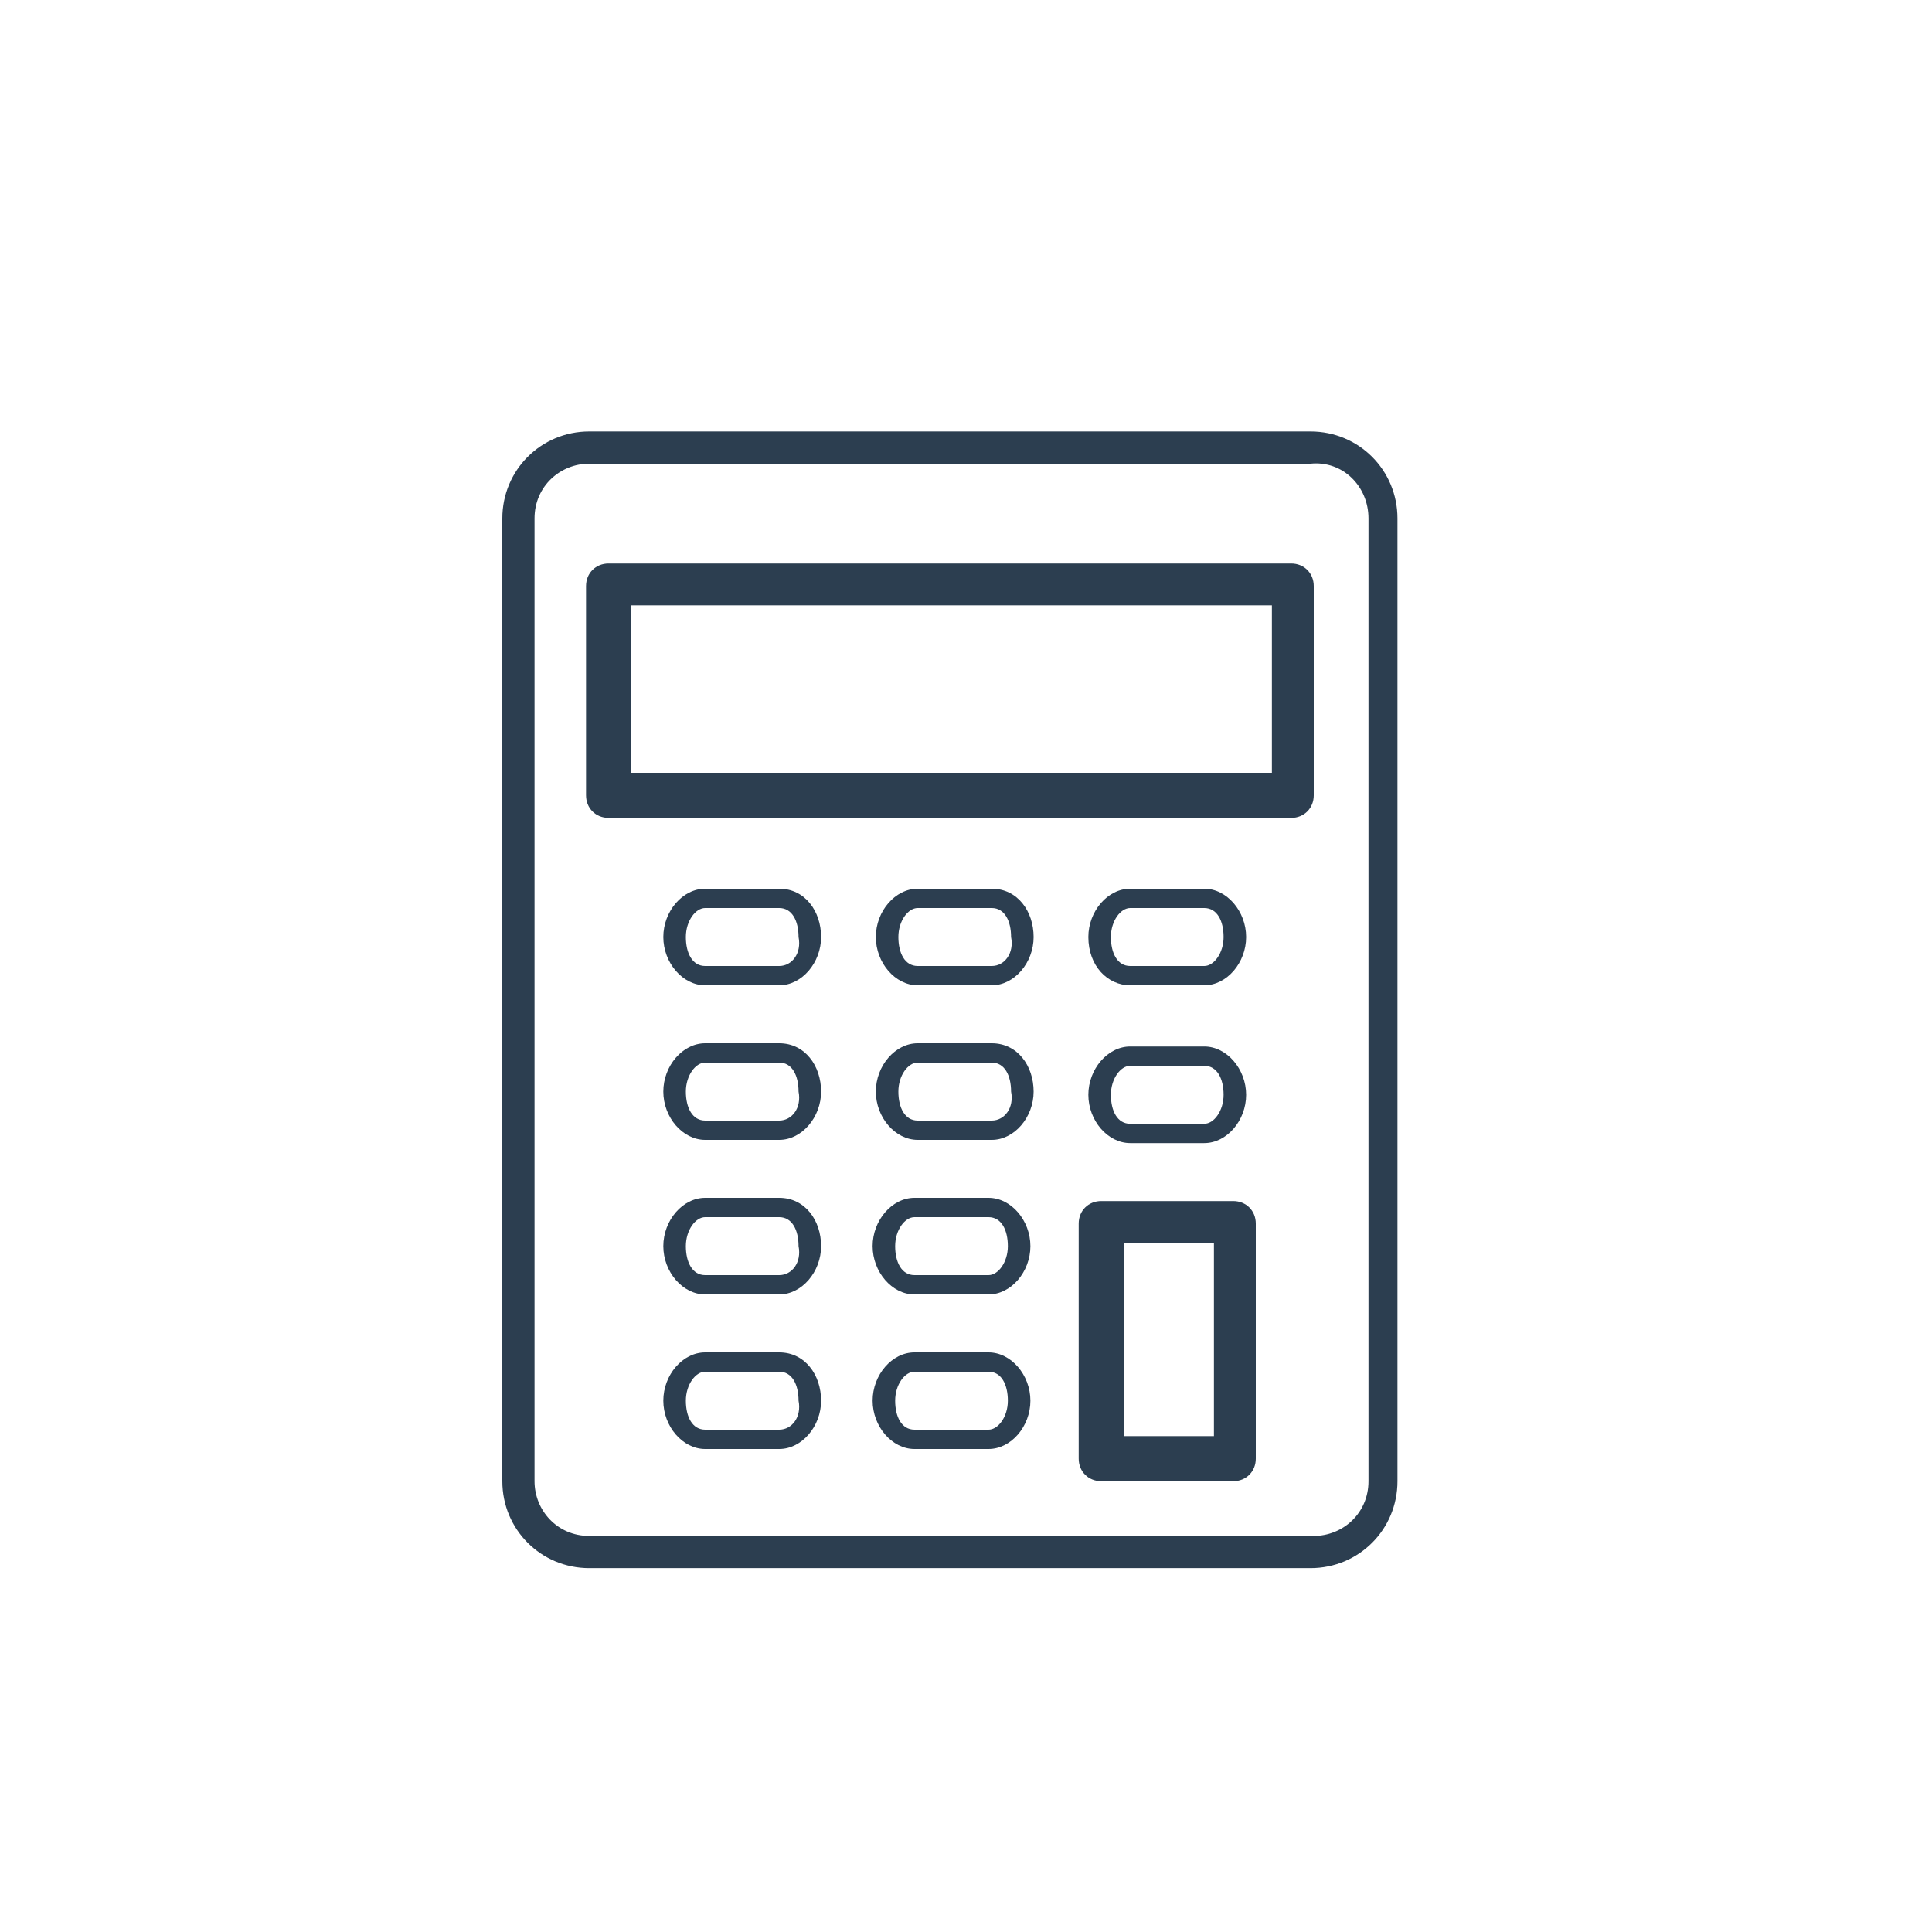
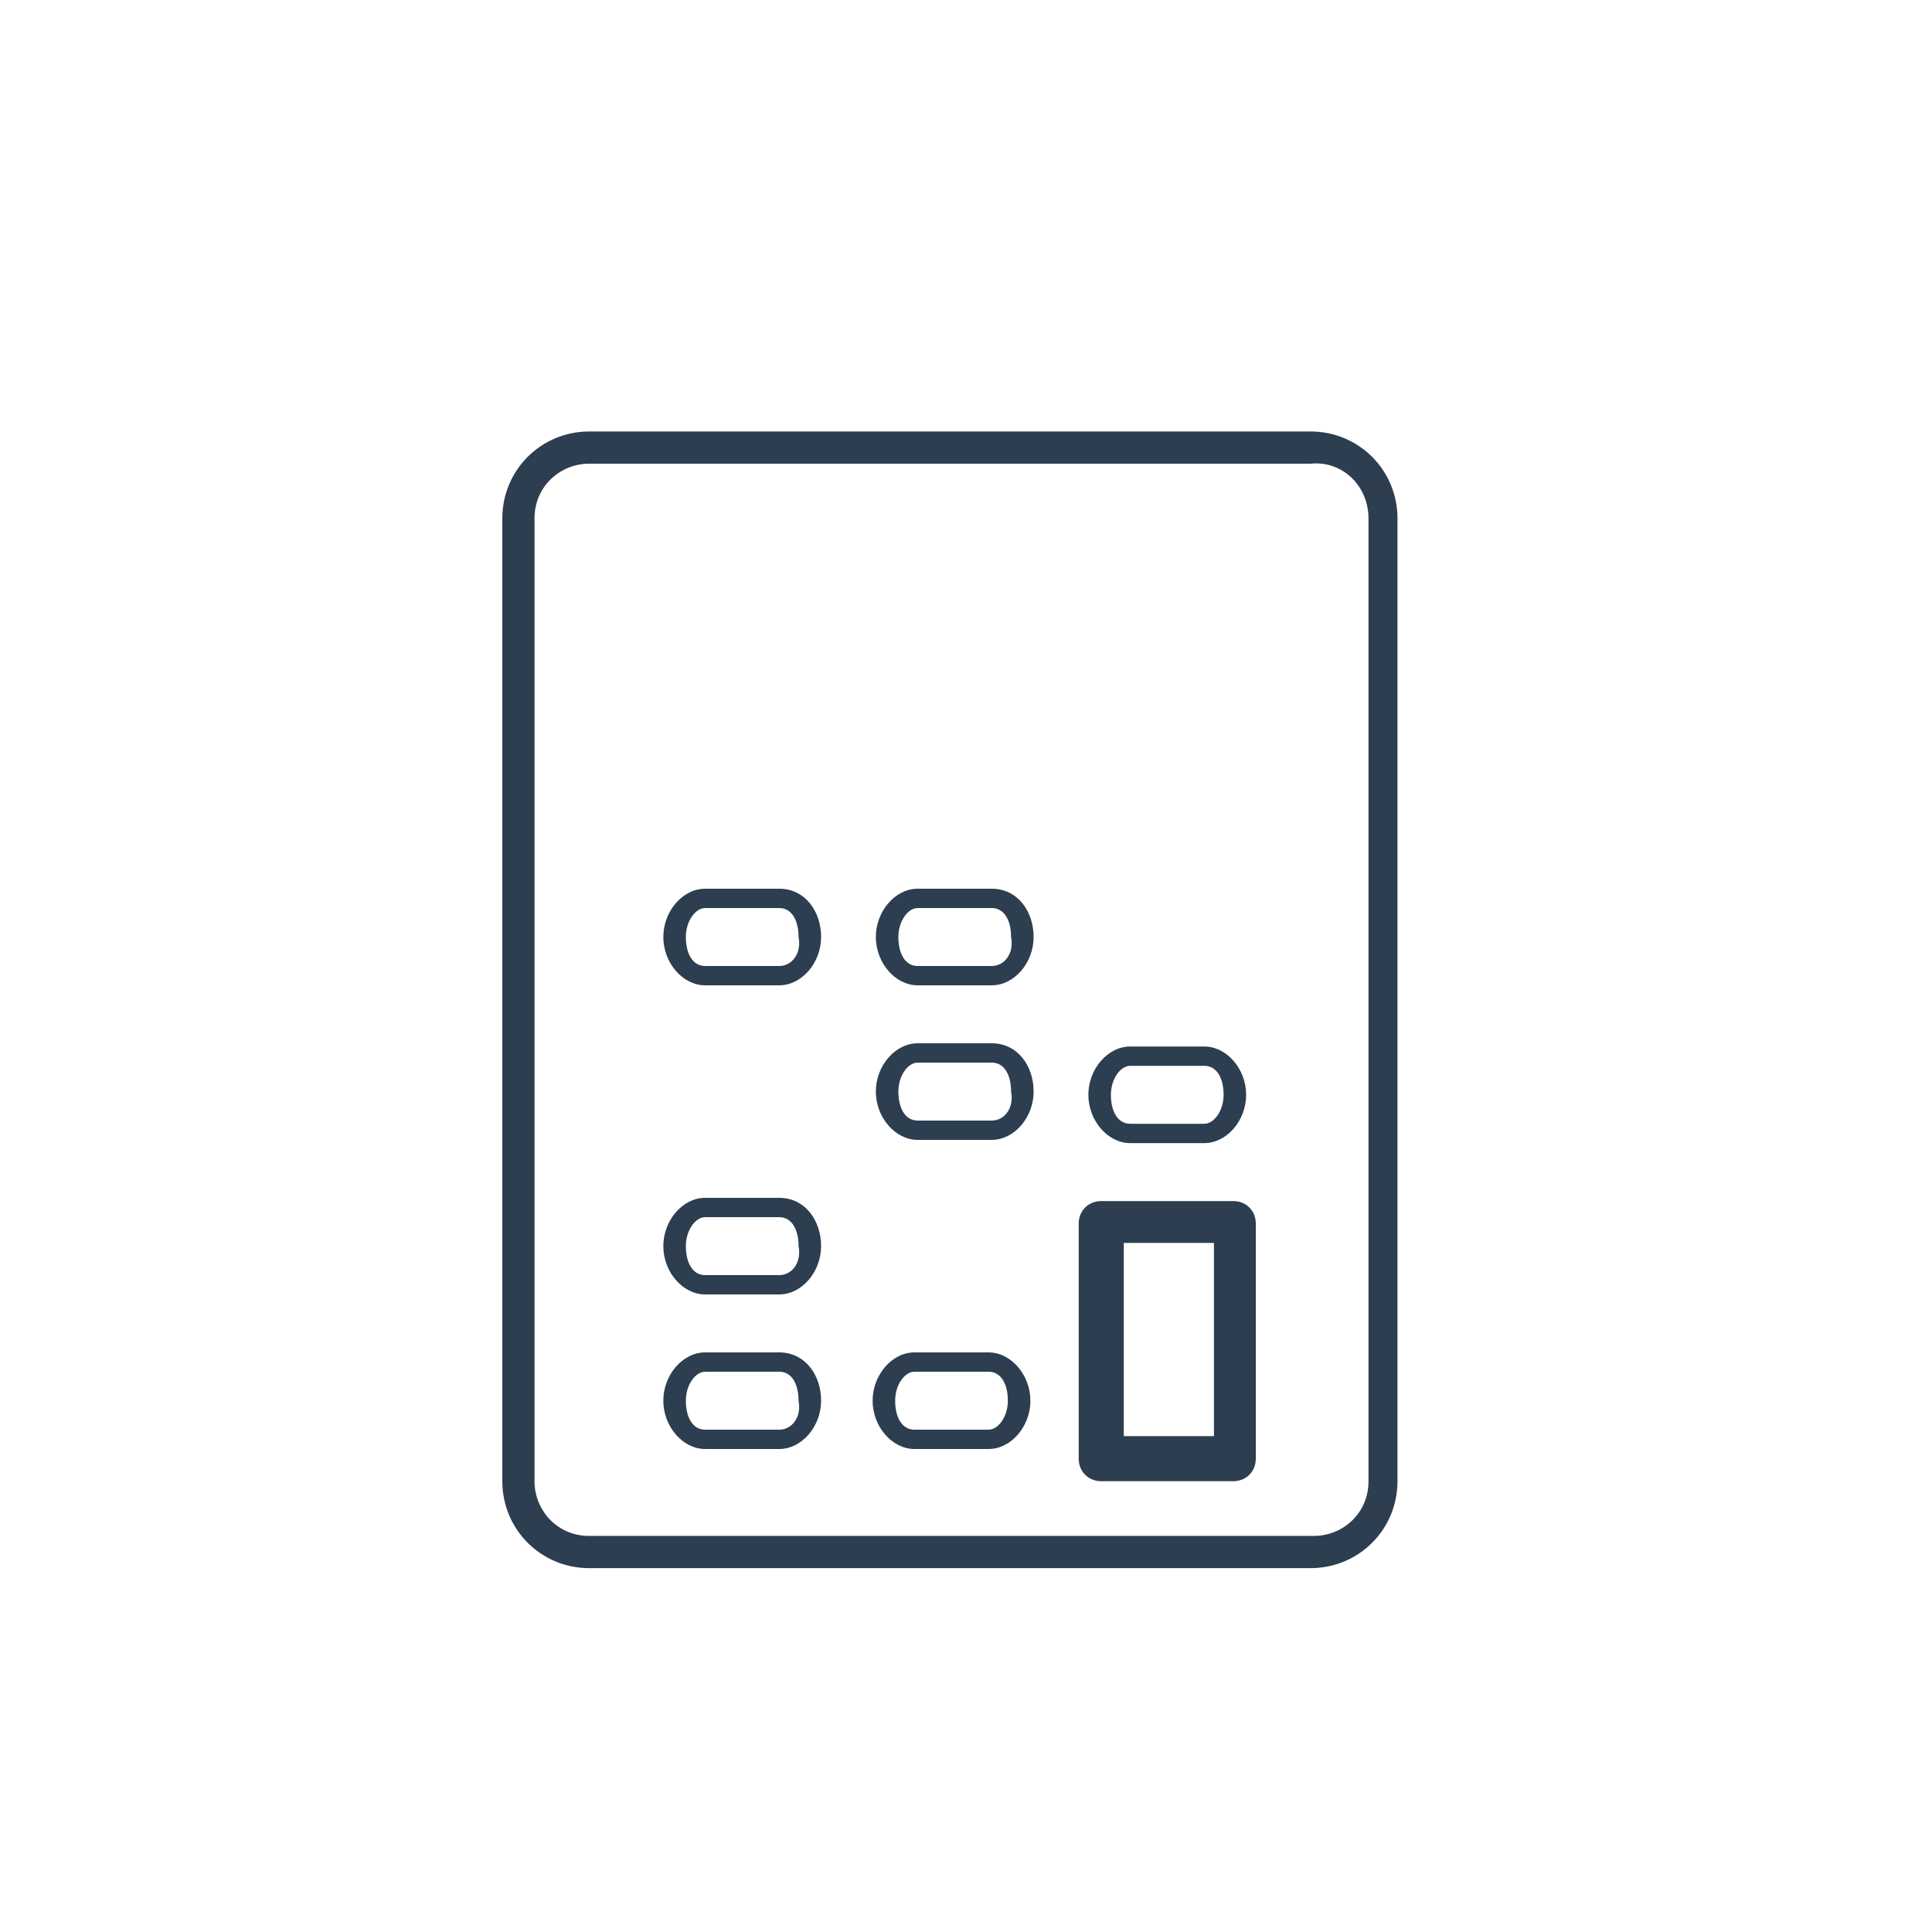
<svg xmlns="http://www.w3.org/2000/svg" version="1.1" id="Calque_1" x="0px" y="0px" viewBox="0 0 60 60" style="enable-background:new 0 0 60 60;" xml:space="preserve">
  <style type="text/css">
	.st0{fill:#2C3E50;}
</style>
  <g id="XMLID_36205_">
    <path id="XMLID_36242_" class="st0" d="M18.3,13.4c-1.5,0-2.7,1.2-2.7,2.7v29.9c0,1.5,1.2,2.7,2.7,2.7h22.4c1.5,0,2.7-1.2,2.7-2.7   V16.1c0-1.5-1.2-2.7-2.7-2.7H18.3z M42.5,16.1v29.9c0,1-0.8,1.7-1.7,1.7H18.3c-1,0-1.7-0.8-1.7-1.7V16.1c0-1,0.8-1.7,1.7-1.7h22.4   C41.7,14.3,42.5,15.1,42.5,16.1z" />
-     <path id="XMLID_36239_" class="st0" d="M40.1,17.5H18.9c-0.4,0-0.7,0.3-0.7,0.7v6.5c0,0.4,0.3,0.7,0.7,0.7h21.2   c0.4,0,0.7-0.3,0.7-0.7v-6.5C40.8,17.8,40.5,17.5,40.1,17.5z M39.5,24H19.6v-5.2h19.9V24z" />
    <path id="XMLID_36236_" class="st0" d="M38.3,37.3h-4.1c-0.4,0-0.7,0.3-0.7,0.7v7.3c0,0.4,0.3,0.7,0.7,0.7h4.1   c0.4,0,0.7-0.3,0.7-0.7V38C39,37.6,38.7,37.3,38.3,37.3z M37.7,44.6h-2.8v-6h2.8V44.6z" />
-     <path id="XMLID_36233_" class="st0" d="M35.1,30.6h2.3c0.7,0,1.3-0.7,1.3-1.5c0-0.8-0.6-1.5-1.3-1.5h-2.3c-0.7,0-1.3,0.7-1.3,1.5   C33.8,30,34.4,30.6,35.1,30.6z M35.1,28.2h2.3c0.4,0,0.6,0.4,0.6,0.9c0,0.5-0.3,0.9-0.6,0.9h-2.3c-0.4,0-0.6-0.4-0.6-0.9   C34.5,28.6,34.8,28.2,35.1,28.2z" />
    <path id="XMLID_36230_" class="st0" d="M35.1,35.5h2.3c0.7,0,1.3-0.7,1.3-1.5c0-0.8-0.6-1.5-1.3-1.5h-2.3c-0.7,0-1.3,0.7-1.3,1.5   C33.8,34.8,34.4,35.5,35.1,35.5z M35.1,33.1h2.3c0.4,0,0.6,0.4,0.6,0.9c0,0.5-0.3,0.9-0.6,0.9h-2.3c-0.4,0-0.6-0.4-0.6-0.9   C34.5,33.5,34.8,33.1,35.1,33.1z" />
    <path id="XMLID_36227_" class="st0" d="M30.8,27.6h-2.3c-0.7,0-1.3,0.7-1.3,1.5c0,0.8,0.6,1.5,1.3,1.5h2.3c0.7,0,1.3-0.7,1.3-1.5   C32.1,28.3,31.6,27.6,30.8,27.6z M30.8,30h-2.3c-0.4,0-0.6-0.4-0.6-0.9c0-0.5,0.3-0.9,0.6-0.9h2.3c0.4,0,0.6,0.4,0.6,0.9   C31.5,29.6,31.2,30,30.8,30z" />
    <path id="XMLID_36224_" class="st0" d="M30.8,32.4h-2.3c-0.7,0-1.3,0.7-1.3,1.5c0,0.8,0.6,1.5,1.3,1.5h2.3c0.7,0,1.3-0.7,1.3-1.5   C32.1,33.1,31.6,32.4,30.8,32.4z M30.8,34.8h-2.3c-0.4,0-0.6-0.4-0.6-0.9c0-0.5,0.3-0.9,0.6-0.9h2.3c0.4,0,0.6,0.4,0.6,0.9   C31.5,34.4,31.2,34.8,30.8,34.8z" />
    <path id="XMLID_36221_" class="st0" d="M24.2,27.6h-2.3c-0.7,0-1.3,0.7-1.3,1.5c0,0.8,0.6,1.5,1.3,1.5h2.3c0.7,0,1.3-0.7,1.3-1.5   C25.5,28.3,25,27.6,24.2,27.6z M24.2,30h-2.3c-0.4,0-0.6-0.4-0.6-0.9c0-0.5,0.3-0.9,0.6-0.9h2.3c0.4,0,0.6,0.4,0.6,0.9   C24.9,29.6,24.6,30,24.2,30z" />
-     <path id="XMLID_36218_" class="st0" d="M24.2,32.4h-2.3c-0.7,0-1.3,0.7-1.3,1.5c0,0.8,0.6,1.5,1.3,1.5h2.3c0.7,0,1.3-0.7,1.3-1.5   C25.5,33.1,25,32.4,24.2,32.4z M24.2,34.8h-2.3c-0.4,0-0.6-0.4-0.6-0.9c0-0.5,0.3-0.9,0.6-0.9h2.3c0.4,0,0.6,0.4,0.6,0.9   C24.9,34.4,24.6,34.8,24.2,34.8z" />
    <path id="XMLID_36215_" class="st0" d="M24.2,37.2h-2.3c-0.7,0-1.3,0.7-1.3,1.5c0,0.8,0.6,1.5,1.3,1.5h2.3c0.7,0,1.3-0.7,1.3-1.5   C25.5,37.9,25,37.2,24.2,37.2z M24.2,39.6h-2.3c-0.4,0-0.6-0.4-0.6-0.9c0-0.5,0.3-0.9,0.6-0.9h2.3c0.4,0,0.6,0.4,0.6,0.9   C24.9,39.2,24.6,39.6,24.2,39.6z" />
    <path id="XMLID_36212_" class="st0" d="M24.2,42h-2.3c-0.7,0-1.3,0.7-1.3,1.5c0,0.8,0.6,1.5,1.3,1.5h2.3c0.7,0,1.3-0.7,1.3-1.5   C25.5,42.7,25,42,24.2,42z M24.2,44.4h-2.3c-0.4,0-0.6-0.4-0.6-0.9c0-0.5,0.3-0.9,0.6-0.9h2.3c0.4,0,0.6,0.4,0.6,0.9   C24.9,44,24.6,44.4,24.2,44.4z" />
-     <path id="XMLID_36209_" class="st0" d="M30.7,37.2h-2.3c-0.7,0-1.3,0.7-1.3,1.5c0,0.8,0.6,1.5,1.3,1.5h2.3c0.7,0,1.3-0.7,1.3-1.5   C32,37.9,31.4,37.2,30.7,37.2z M30.7,39.6h-2.3c-0.4,0-0.6-0.4-0.6-0.9c0-0.5,0.3-0.9,0.6-0.9h2.3c0.4,0,0.6,0.4,0.6,0.9   C31.3,39.2,31,39.6,30.7,39.6z" />
    <path id="XMLID_36206_" class="st0" d="M30.7,42h-2.3c-0.7,0-1.3,0.7-1.3,1.5c0,0.8,0.6,1.5,1.3,1.5h2.3c0.7,0,1.3-0.7,1.3-1.5   C32,42.7,31.4,42,30.7,42z M30.7,44.4h-2.3c-0.4,0-0.6-0.4-0.6-0.9c0-0.5,0.3-0.9,0.6-0.9h2.3c0.4,0,0.6,0.4,0.6,0.9   C31.3,44,31,44.4,30.7,44.4z" />
  </g>
</svg>